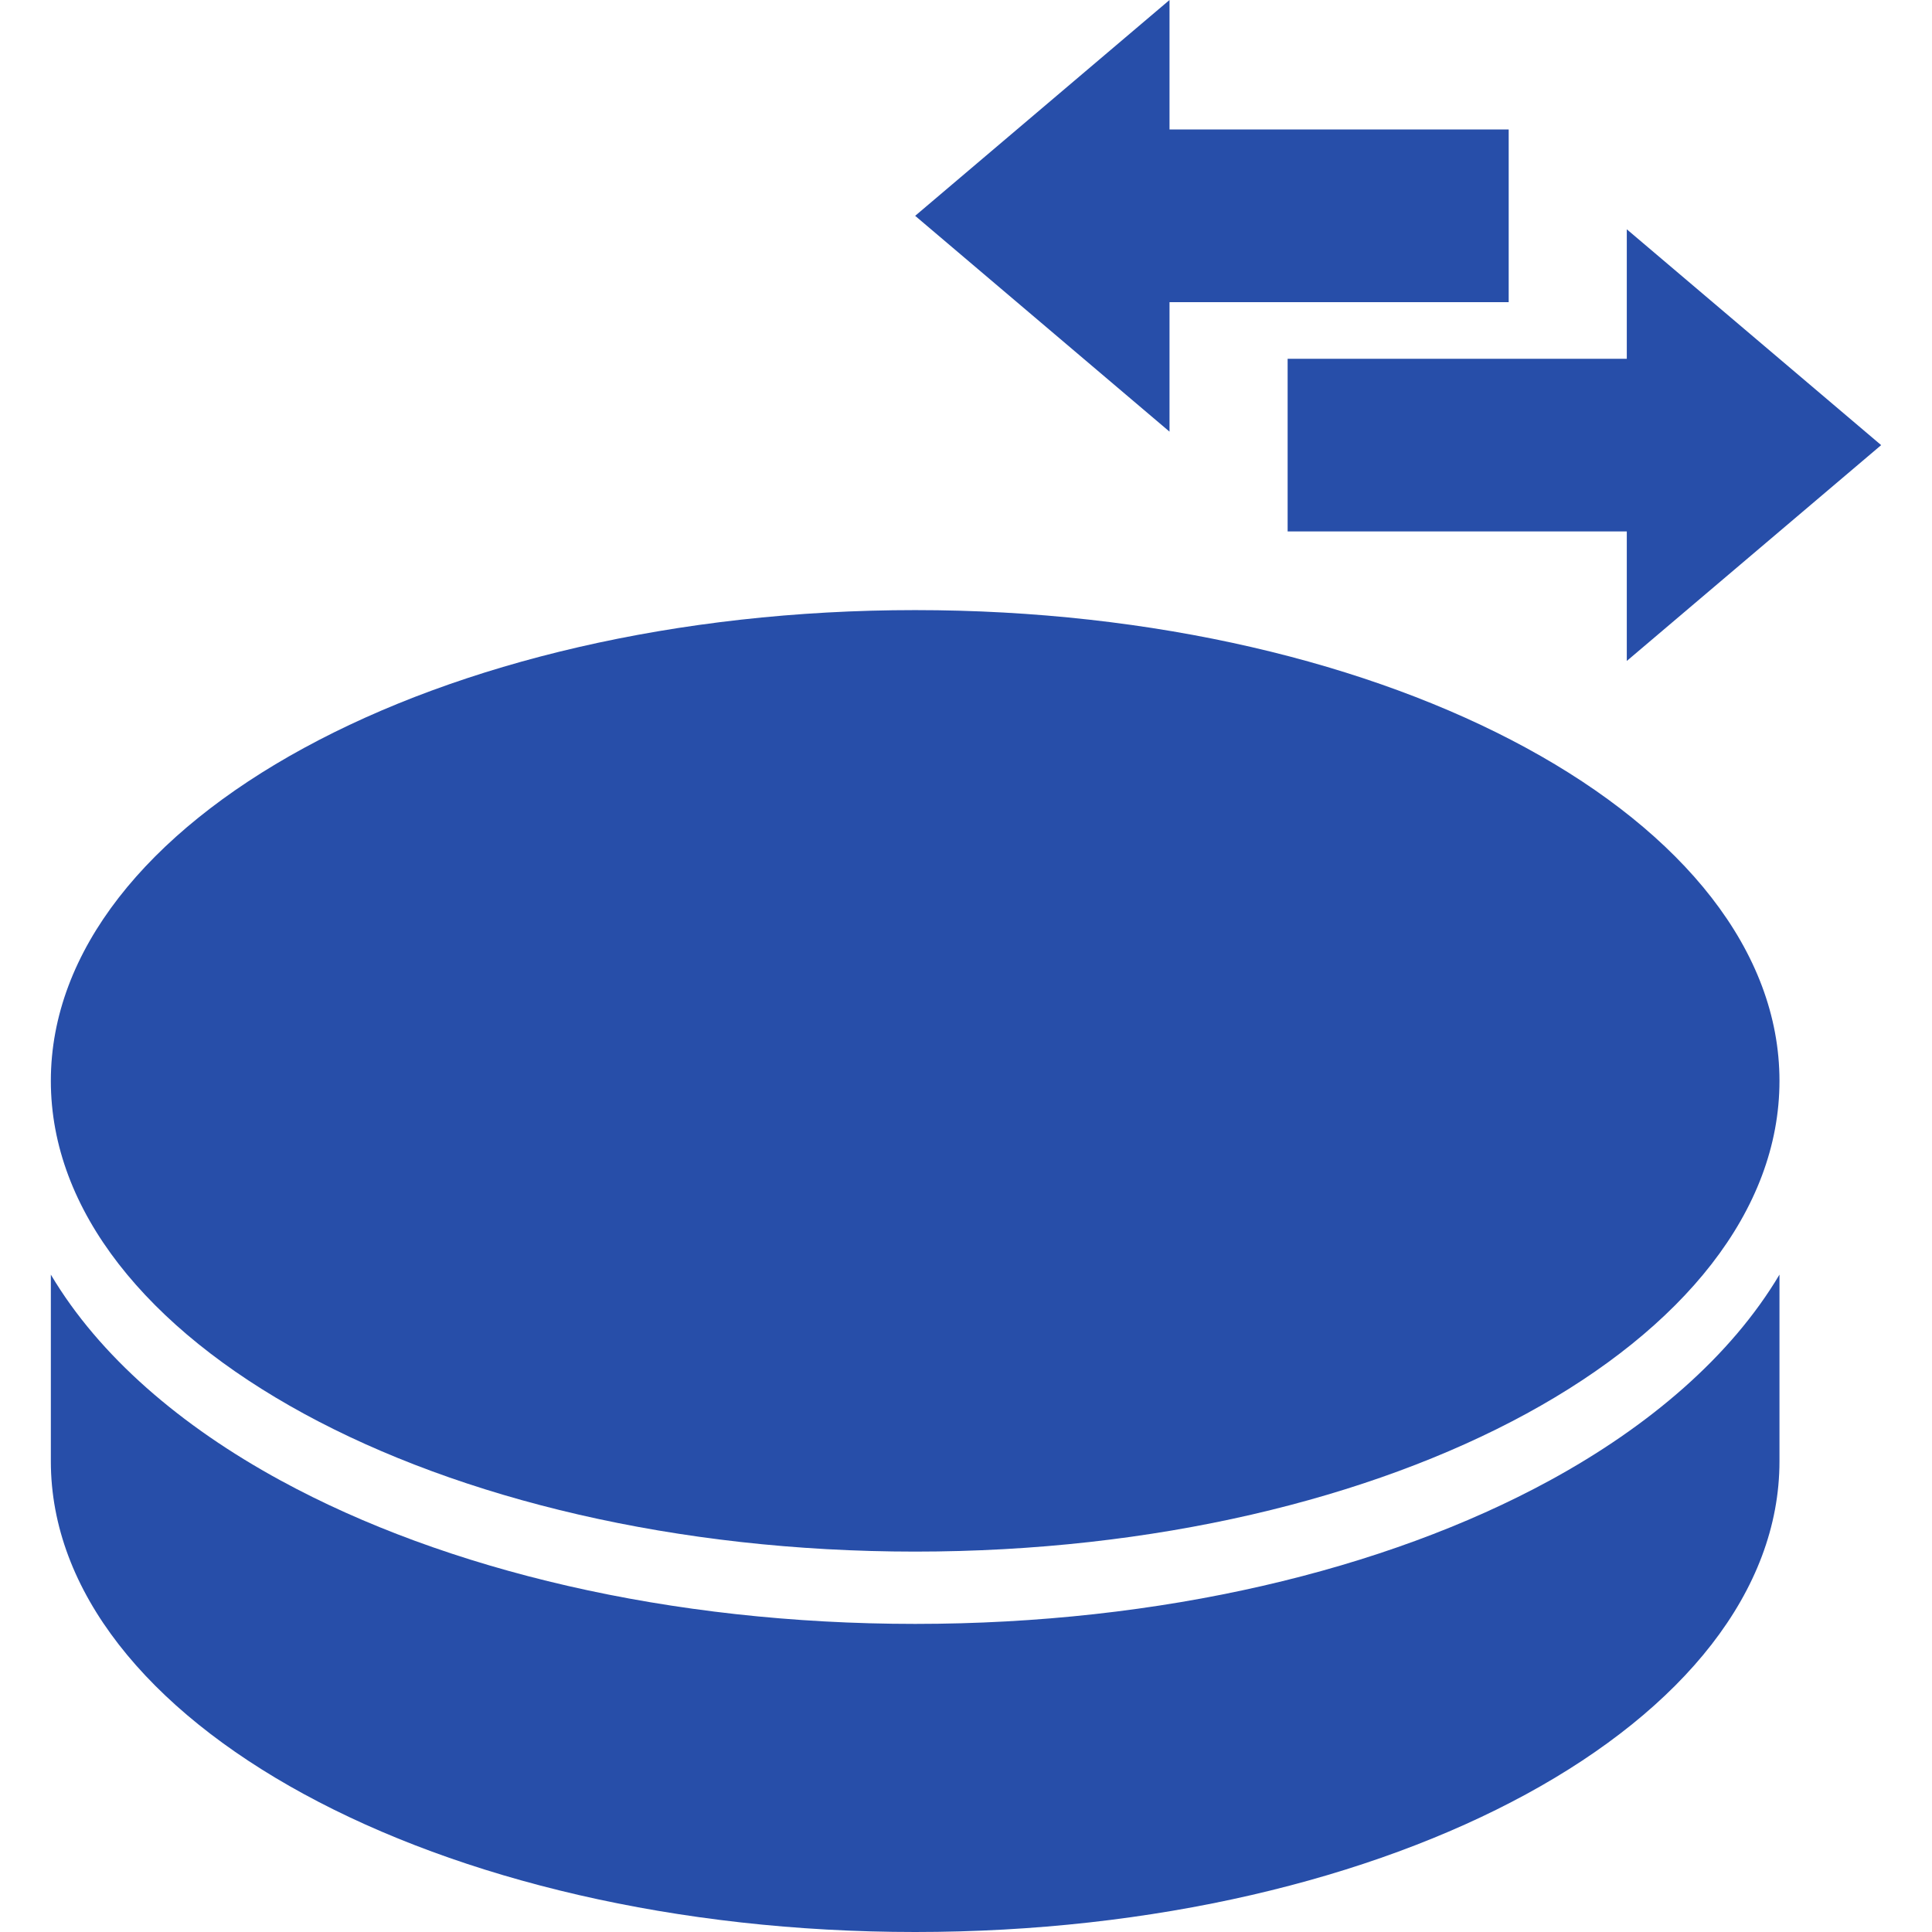
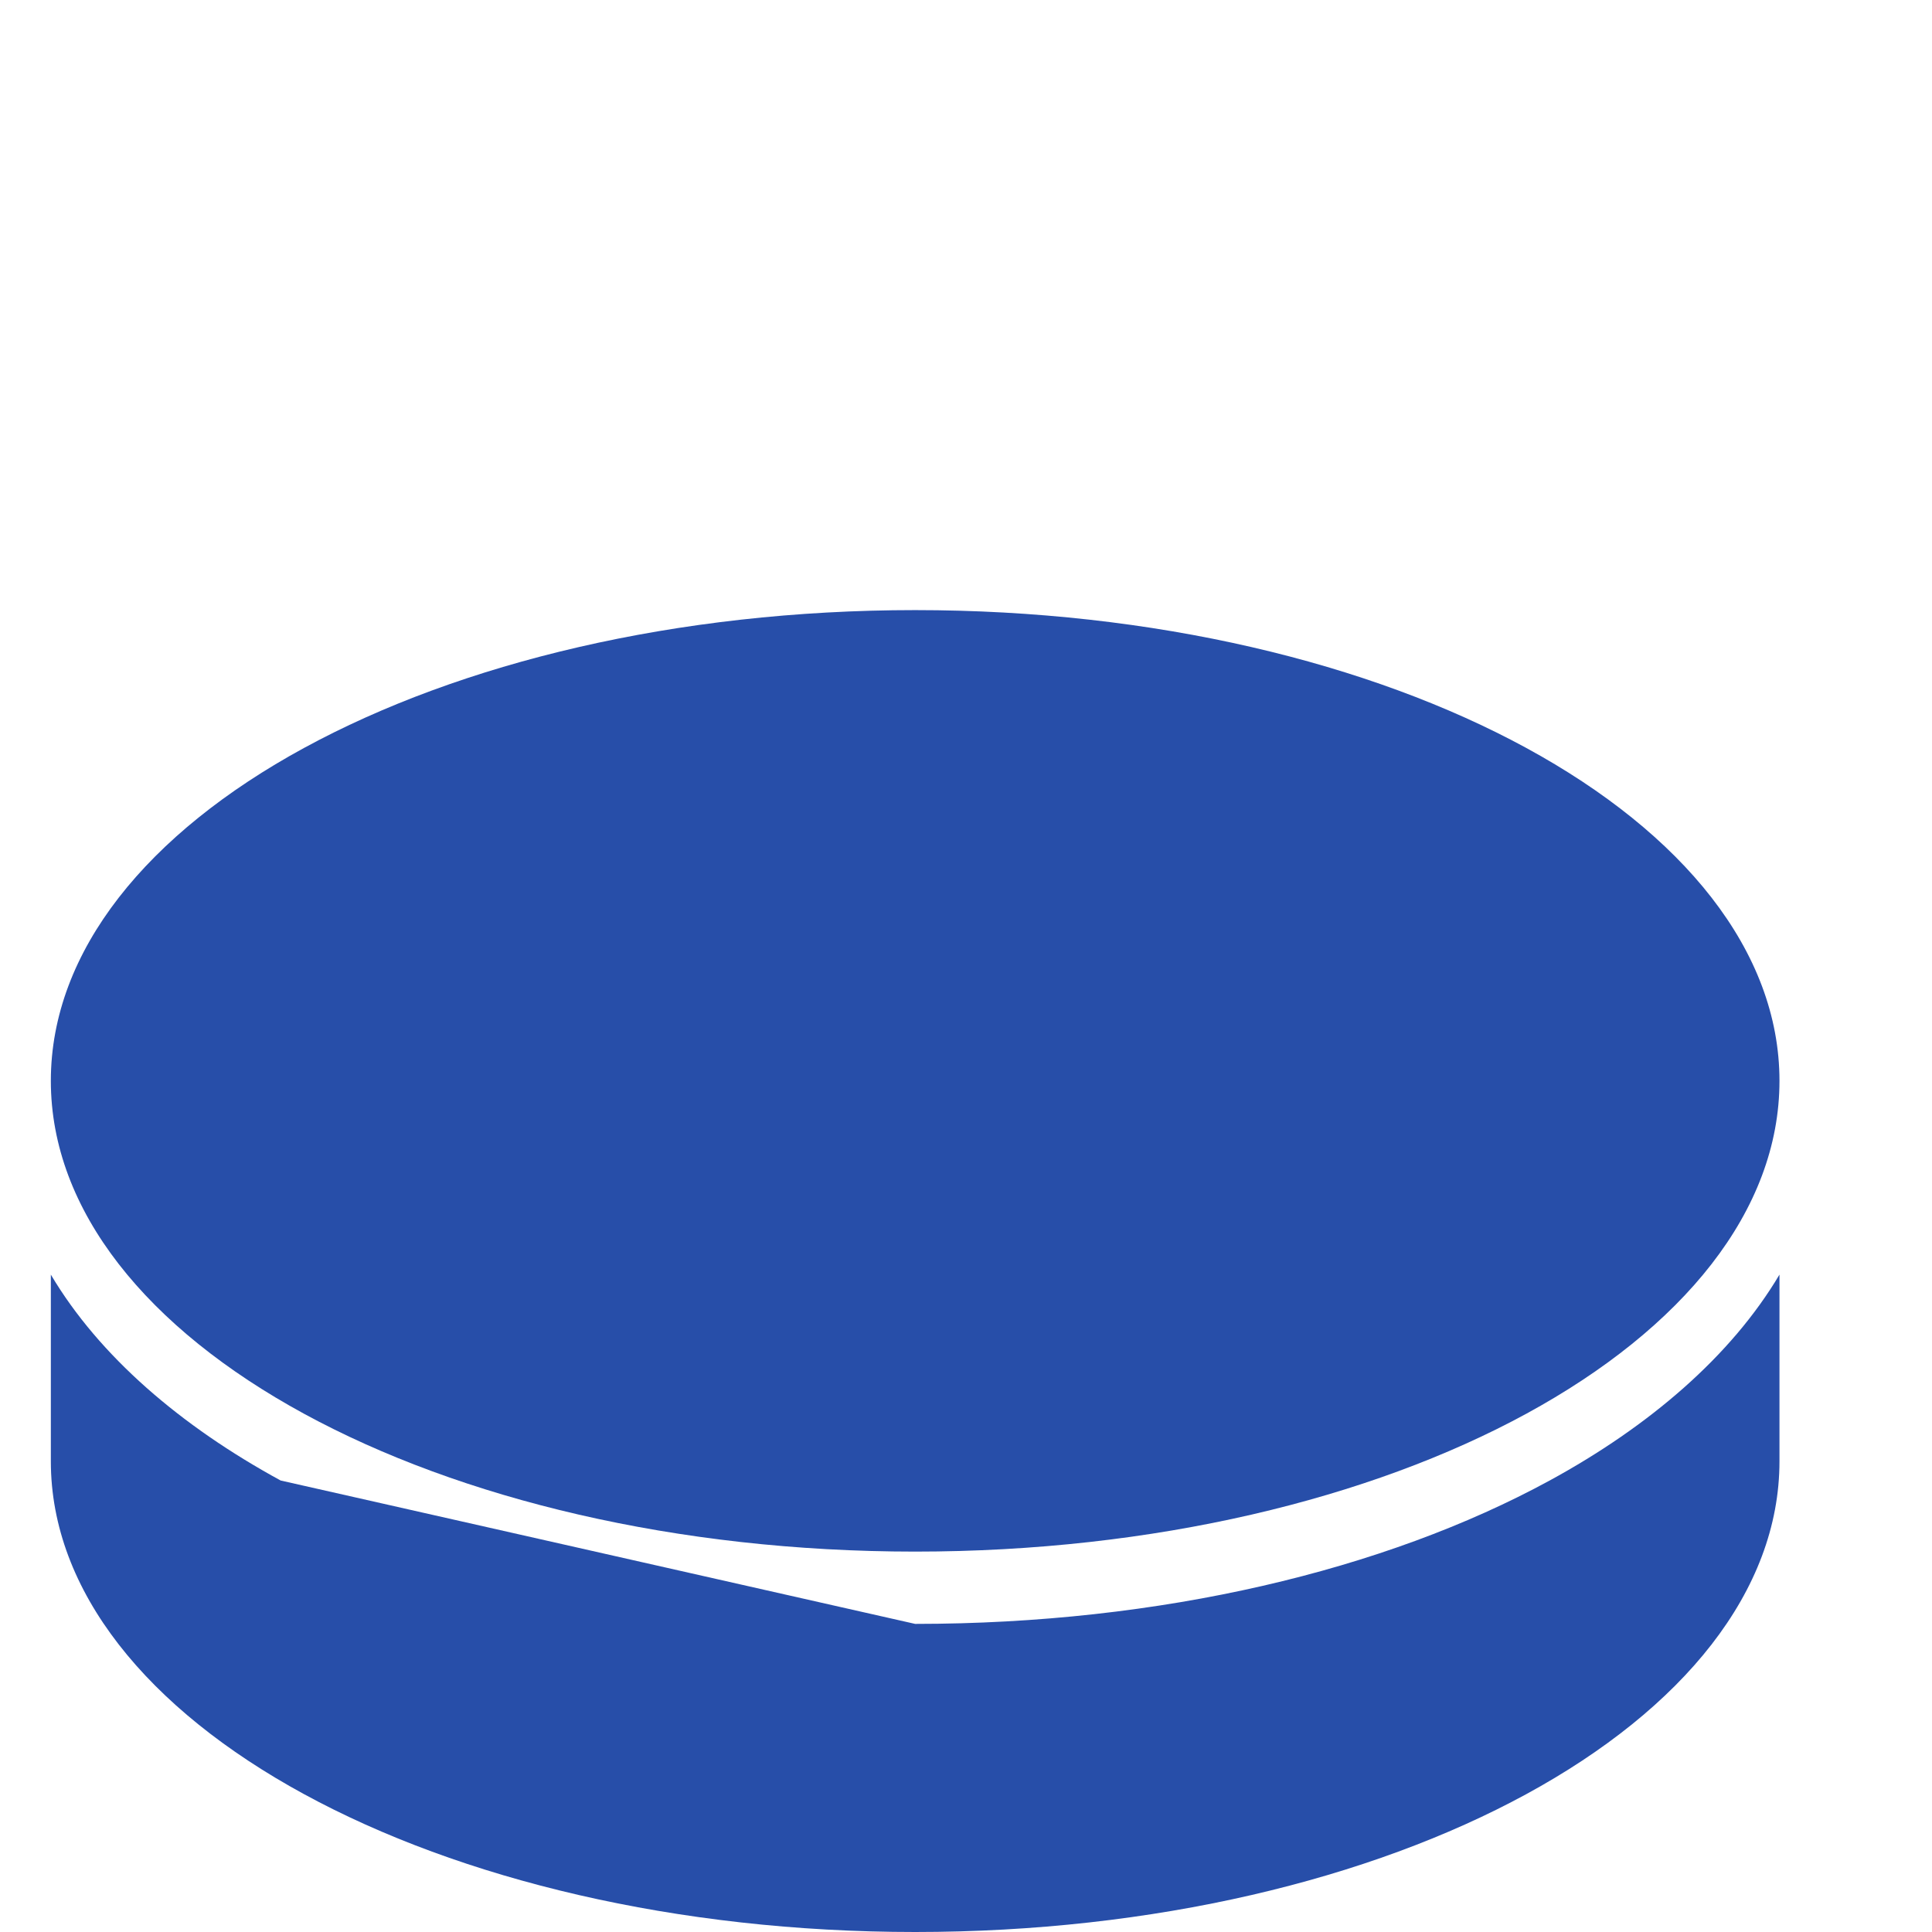
<svg xmlns="http://www.w3.org/2000/svg" width="38" height="38" viewBox="0 0 38 38" fill="none">
-   <path d="M18 31.94C22.824 31.94 27.238 30.886 30.48 29.12C32.442 28.051 34.048 26.673 35 25.07V28.741C35 33.855 27.389 38 18 38C8.611 38 1 33.855 1 28.741V25.07C1.951 26.673 3.558 28.051 5.521 29.12C8.762 30.886 13.176 31.94 18 31.94Z" fill="#274EA9" />
+   <path d="M18 31.94C22.824 31.94 27.238 30.886 30.48 29.12C32.442 28.051 34.048 26.673 35 25.07V28.741C35 33.855 27.389 38 18 38C8.611 38 1 33.855 1 28.741V25.07C1.951 26.673 3.558 28.051 5.521 29.12Z" fill="#274EA9" />
  <path d="M1 21.259C1 16.145 8.611 12 18 12C27.389 12 35 16.145 35 21.259C35 26.373 27.389 30.518 18 30.518C8.611 30.518 1 26.373 1 21.259Z" fill="#274EA9" />
-   <path d="M18 4.245L23.003 0V2.547H29.674V5.943H23.003V8.49L18 4.245ZM31.997 4.51L37 8.755L31.997 13V10.453H25.326V7.057H31.997V4.51Z" fill="#274EA9" />
</svg>